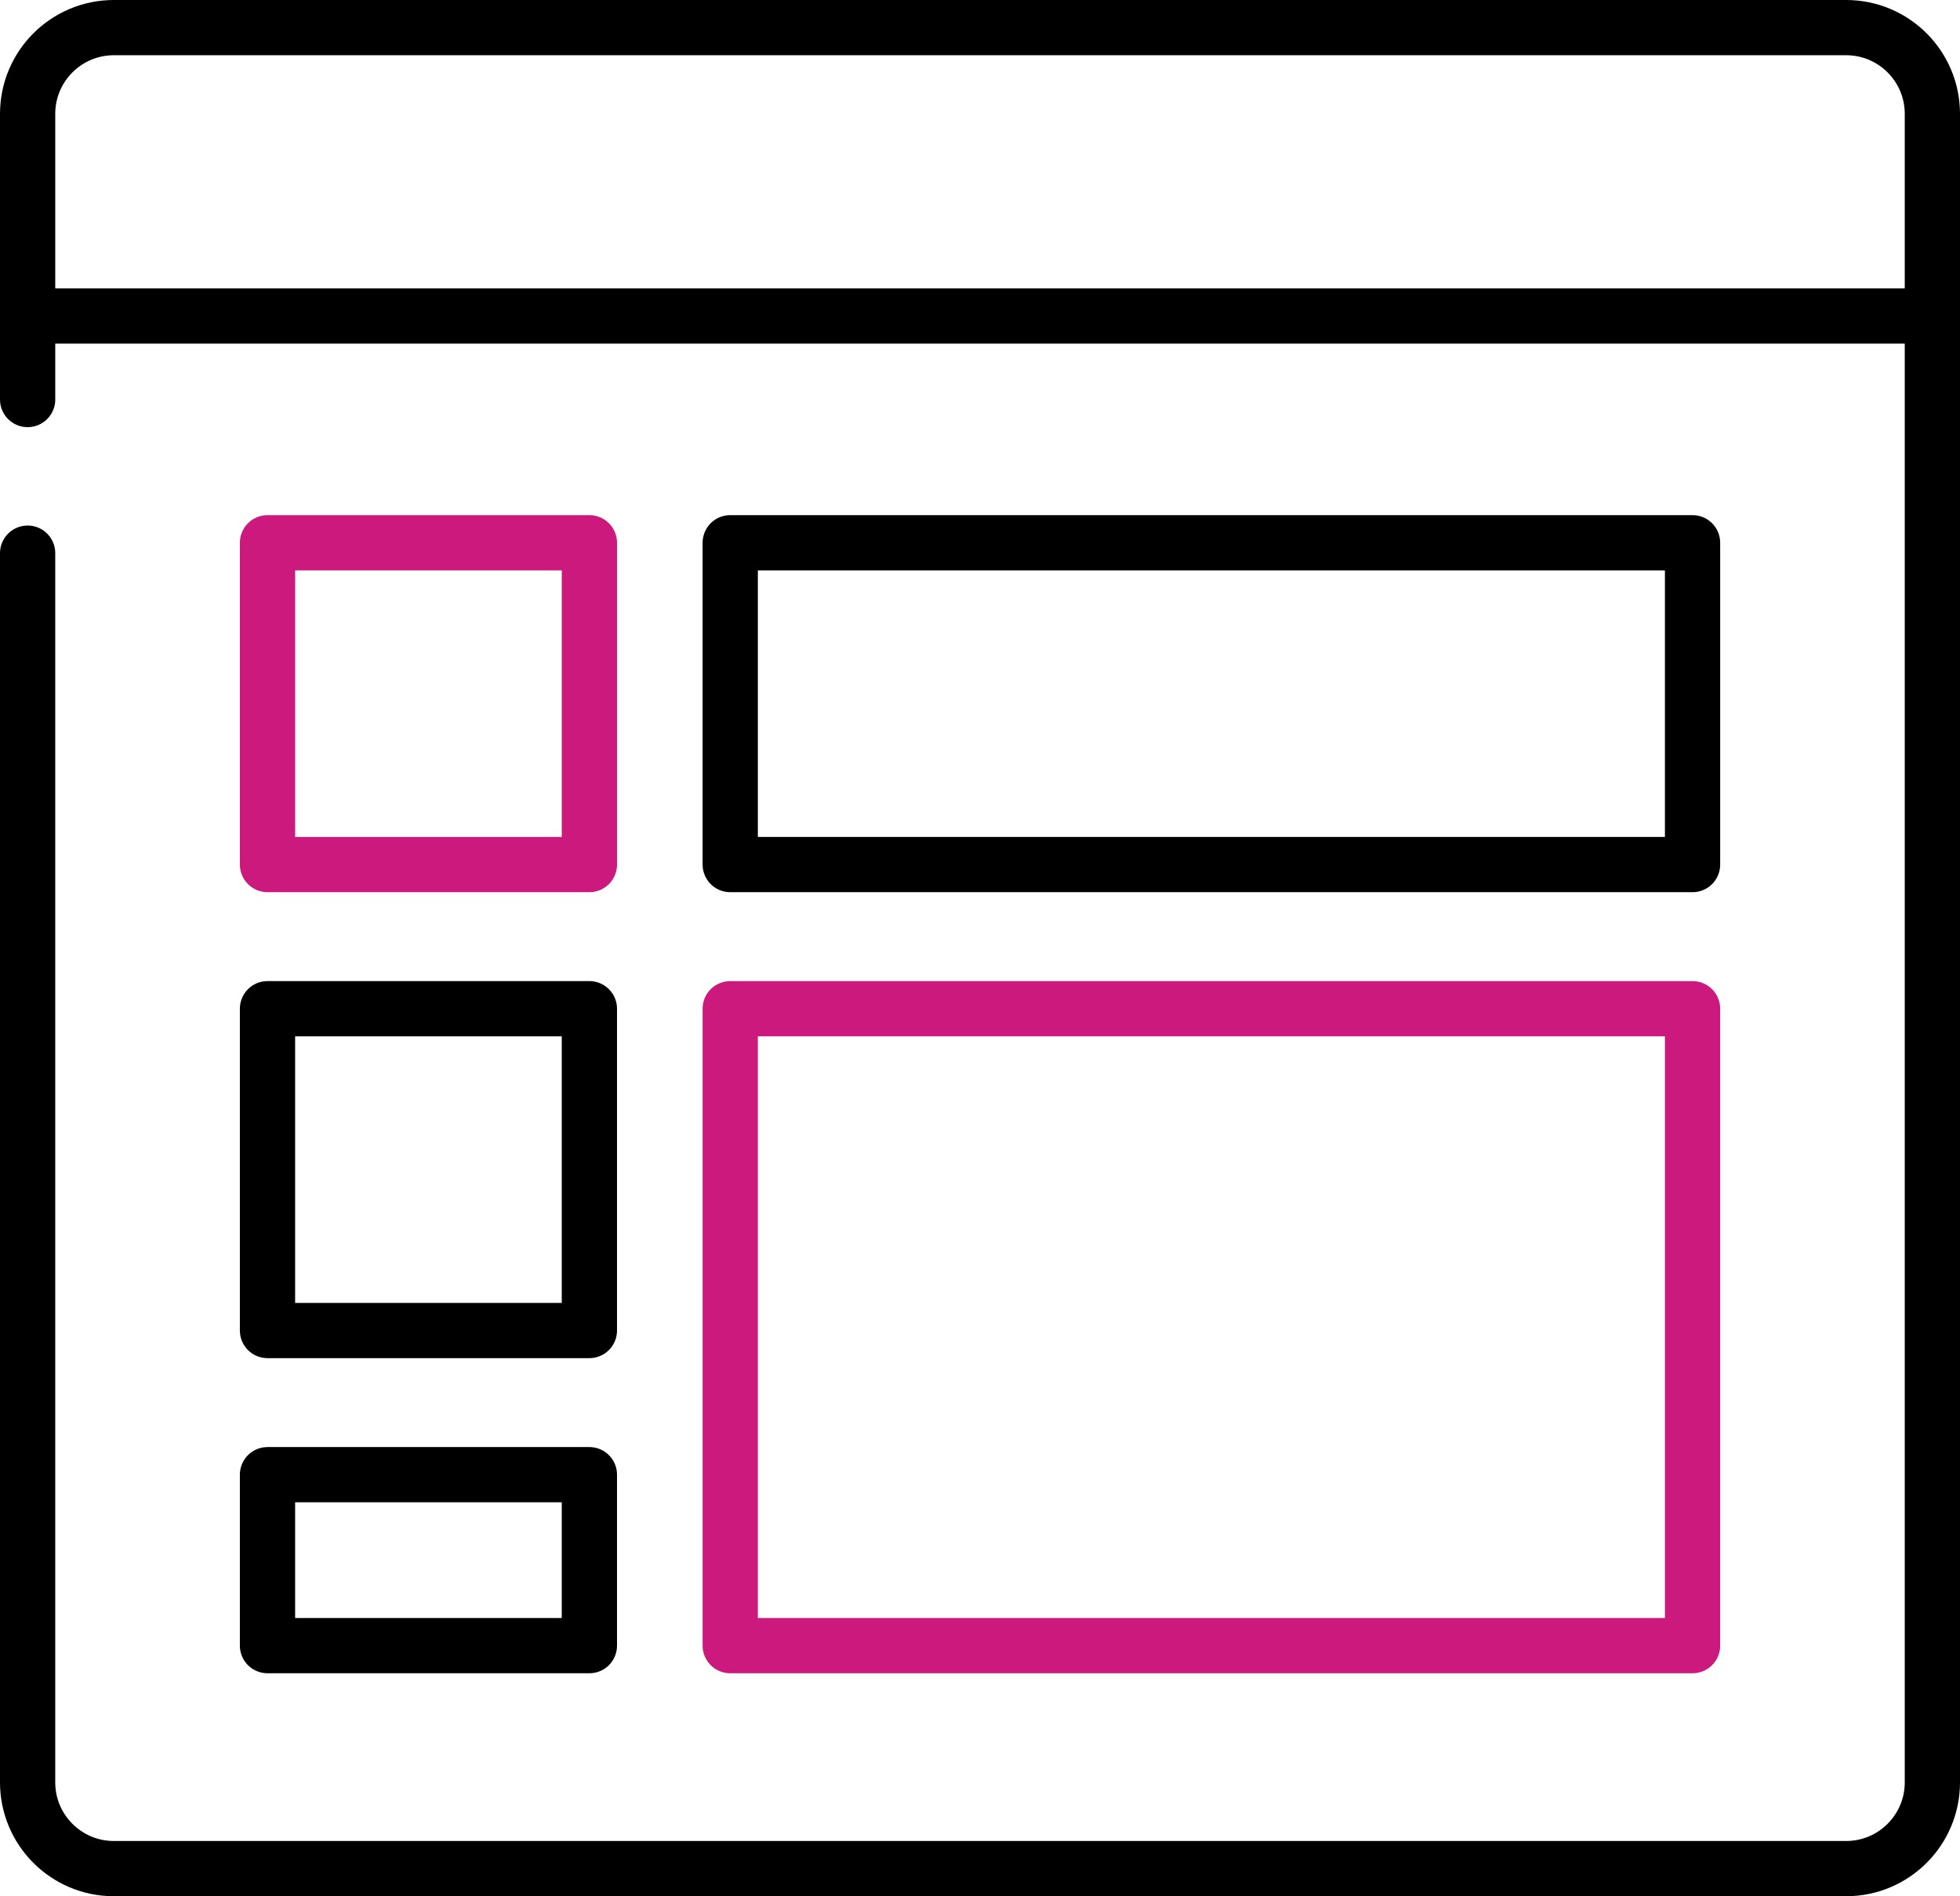
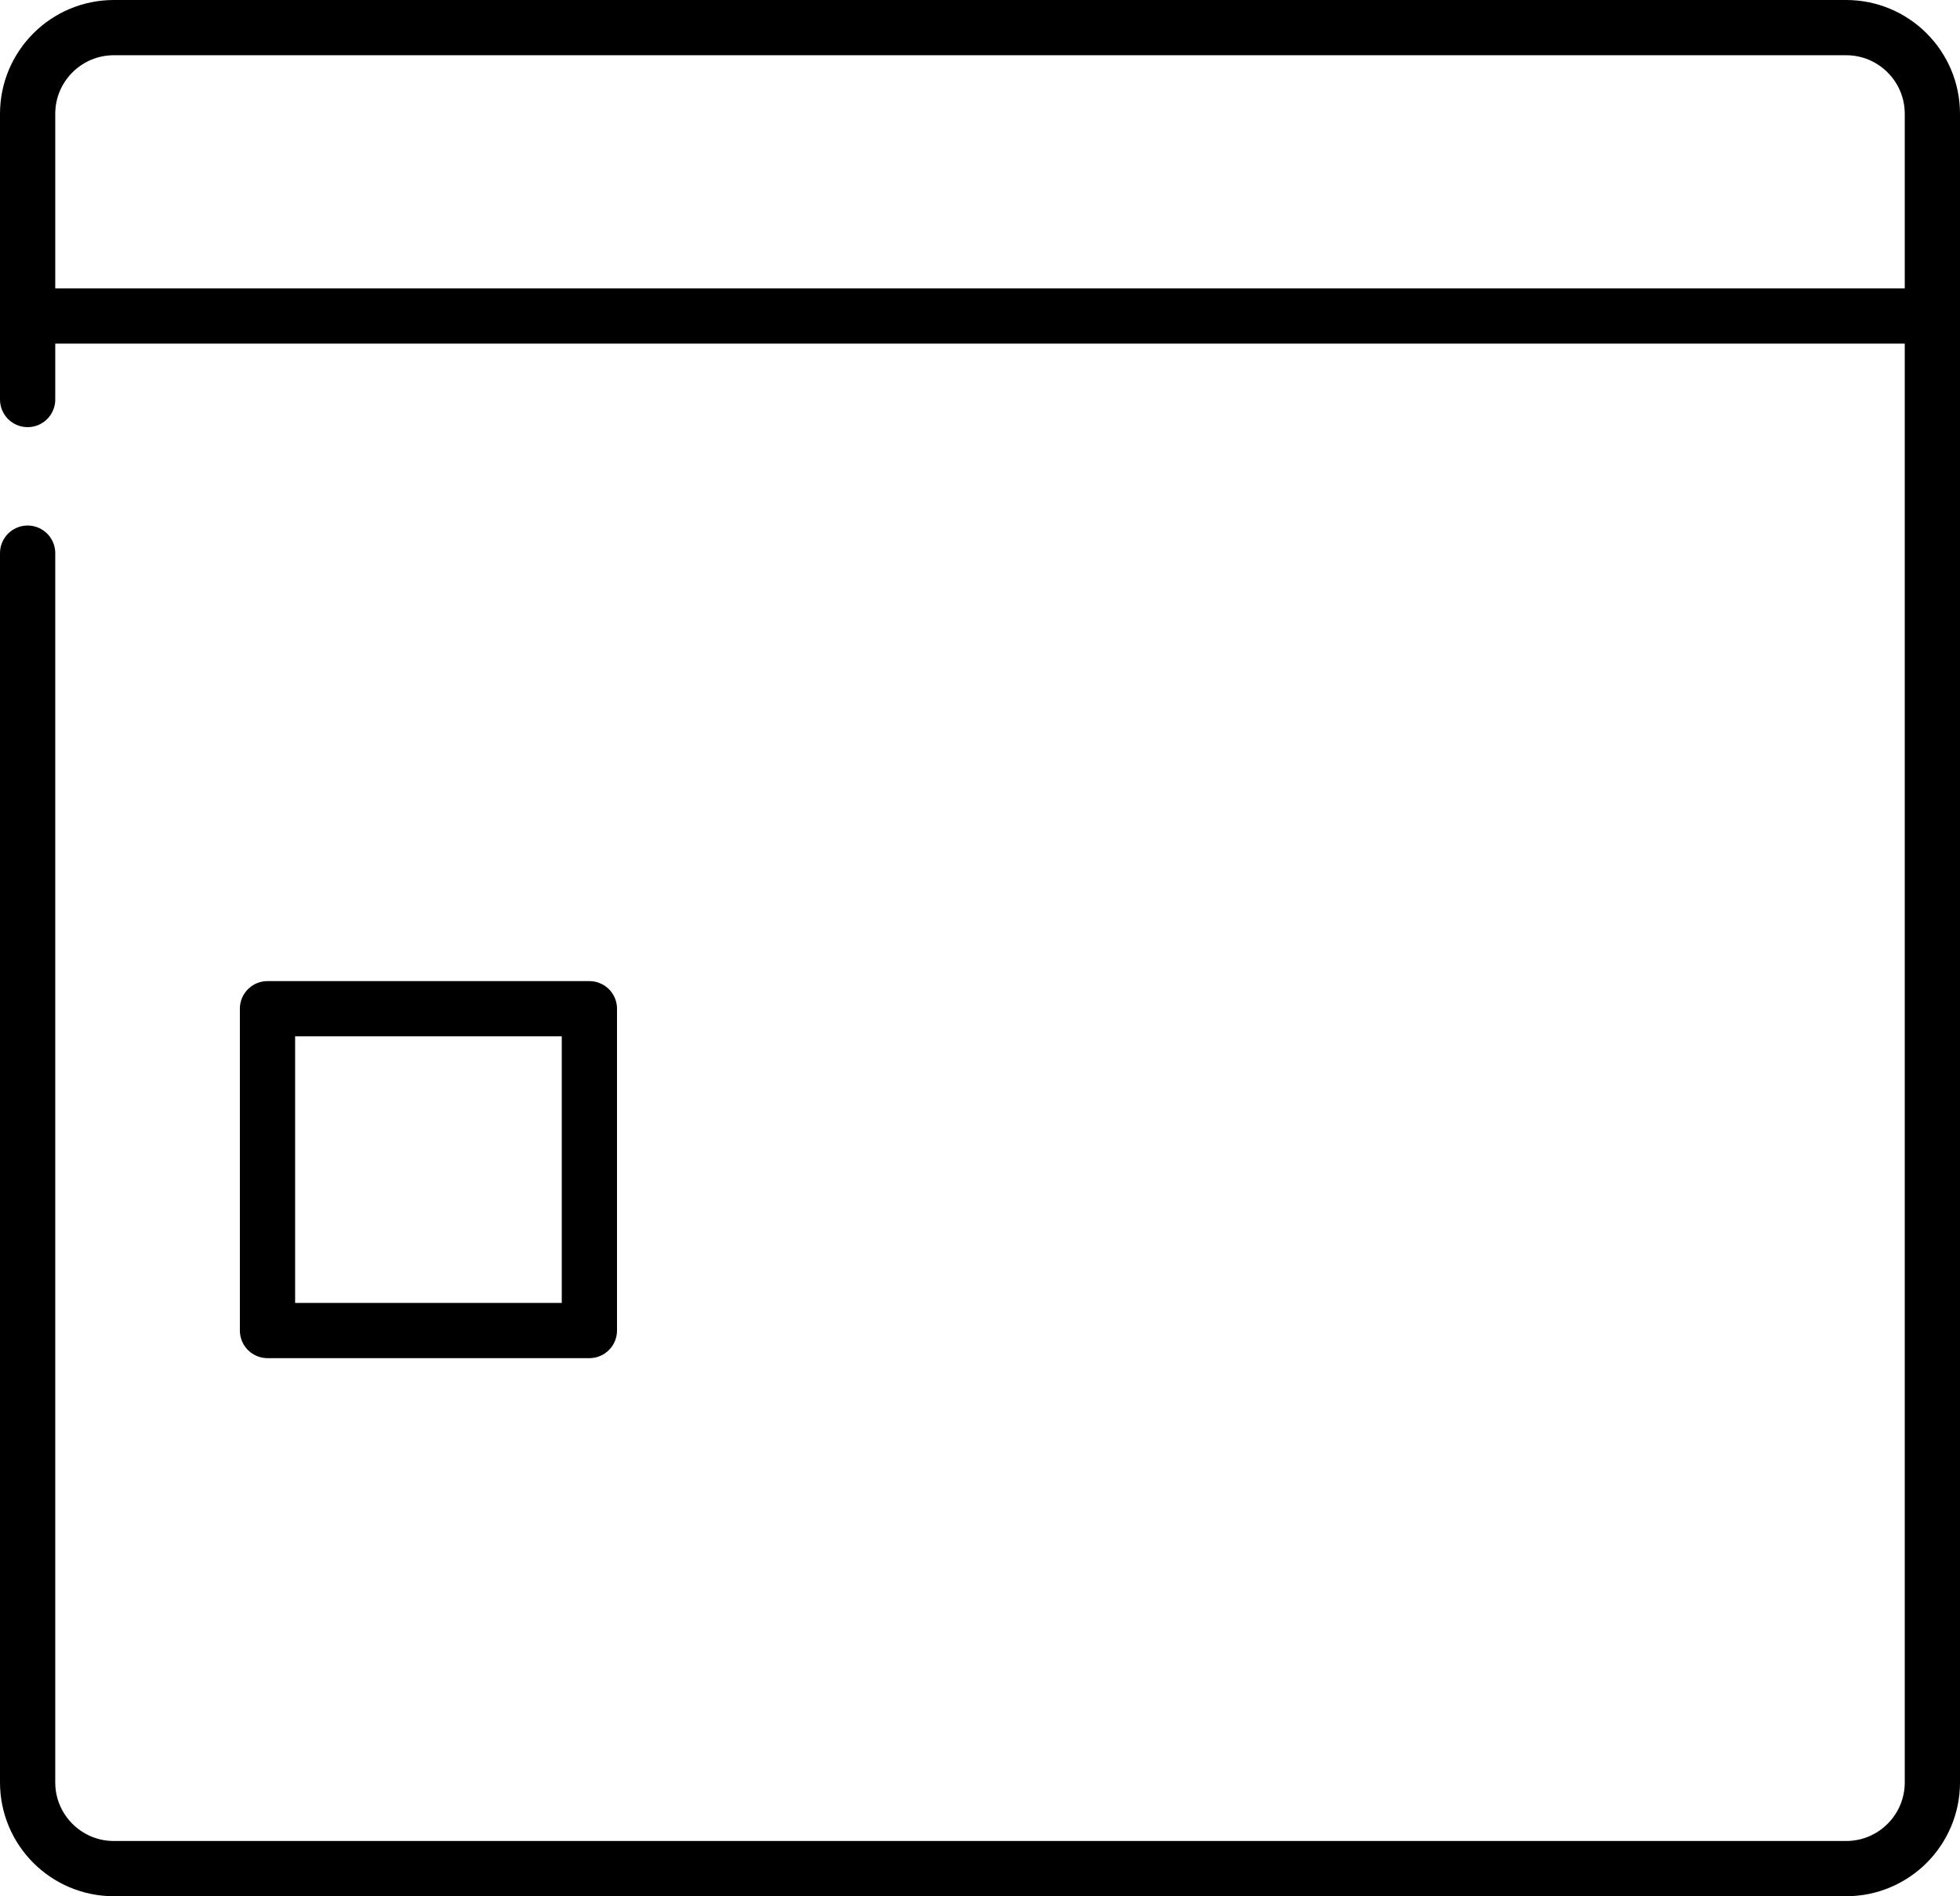
<svg xmlns="http://www.w3.org/2000/svg" xmlns:xlink="http://www.w3.org/1999/xlink" version="1.1" id="Layer_1" x="0px" y="0px" width="53.218px" height="51.5px" viewBox="0 0 53.218 51.5" enable-background="new 0 0 53.218 51.5" xml:space="preserve">
  <g>
    <defs>
      <rect id="SVGID_1_" width="53.218" height="51.5" />
    </defs>
    <clipPath id="SVGID_2_">
      <use xlink:href="#SVGID_1_" overflow="visible" />
    </clipPath>
    <line clip-path="url(#SVGID_2_)" fill="none" stroke="#000000" stroke-width="1.5" stroke-linecap="round" stroke-linejoin="round" stroke-miterlimit="10" x1="1.116" y1="8.582" x2="52.102" y2="8.582" />
    <path clip-path="url(#SVGID_2_)" fill="none" stroke="#000000" stroke-width="1.5" stroke-linecap="round" stroke-linejoin="round" stroke-miterlimit="10" d="   M0.75,10.851V3.092c0-1.293,1.049-2.342,2.342-2.342h47.034c1.293,0,2.342,1.049,2.342,2.342v45.316   c0,1.293-1.049,2.342-2.342,2.342H3.092c-1.293,0-2.342-1.049-2.342-2.342V15.023" />
-     <rect x="7.263" y="14.741" clip-path="url(#SVGID_2_)" fill="none" stroke="#CB197D" stroke-width="1.5" stroke-linecap="round" stroke-linejoin="round" stroke-miterlimit="10" width="8.74" height="8.74" />
-     <rect x="19.827" y="14.741" clip-path="url(#SVGID_2_)" fill="none" stroke="#000000" stroke-width="1.5" stroke-linecap="round" stroke-linejoin="round" stroke-miterlimit="10" width="26.129" height="8.74" />
-     <rect x="19.827" y="27.396" clip-path="url(#SVGID_2_)" fill="none" stroke="#CB197D" stroke-width="1.5" stroke-linecap="round" stroke-linejoin="round" stroke-miterlimit="10" width="26.129" height="17.298" />
    <rect x="7.263" y="27.396" clip-path="url(#SVGID_2_)" fill="none" stroke="#000000" stroke-width="1.5" stroke-linecap="round" stroke-linejoin="round" stroke-miterlimit="10" width="8.74" height="8.74" />
-     <rect x="7.263" y="40.051" clip-path="url(#SVGID_2_)" fill="none" stroke="#000000" stroke-width="1.5" stroke-linecap="round" stroke-linejoin="round" stroke-miterlimit="10" width="8.74" height="4.643" />
  </g>
</svg>